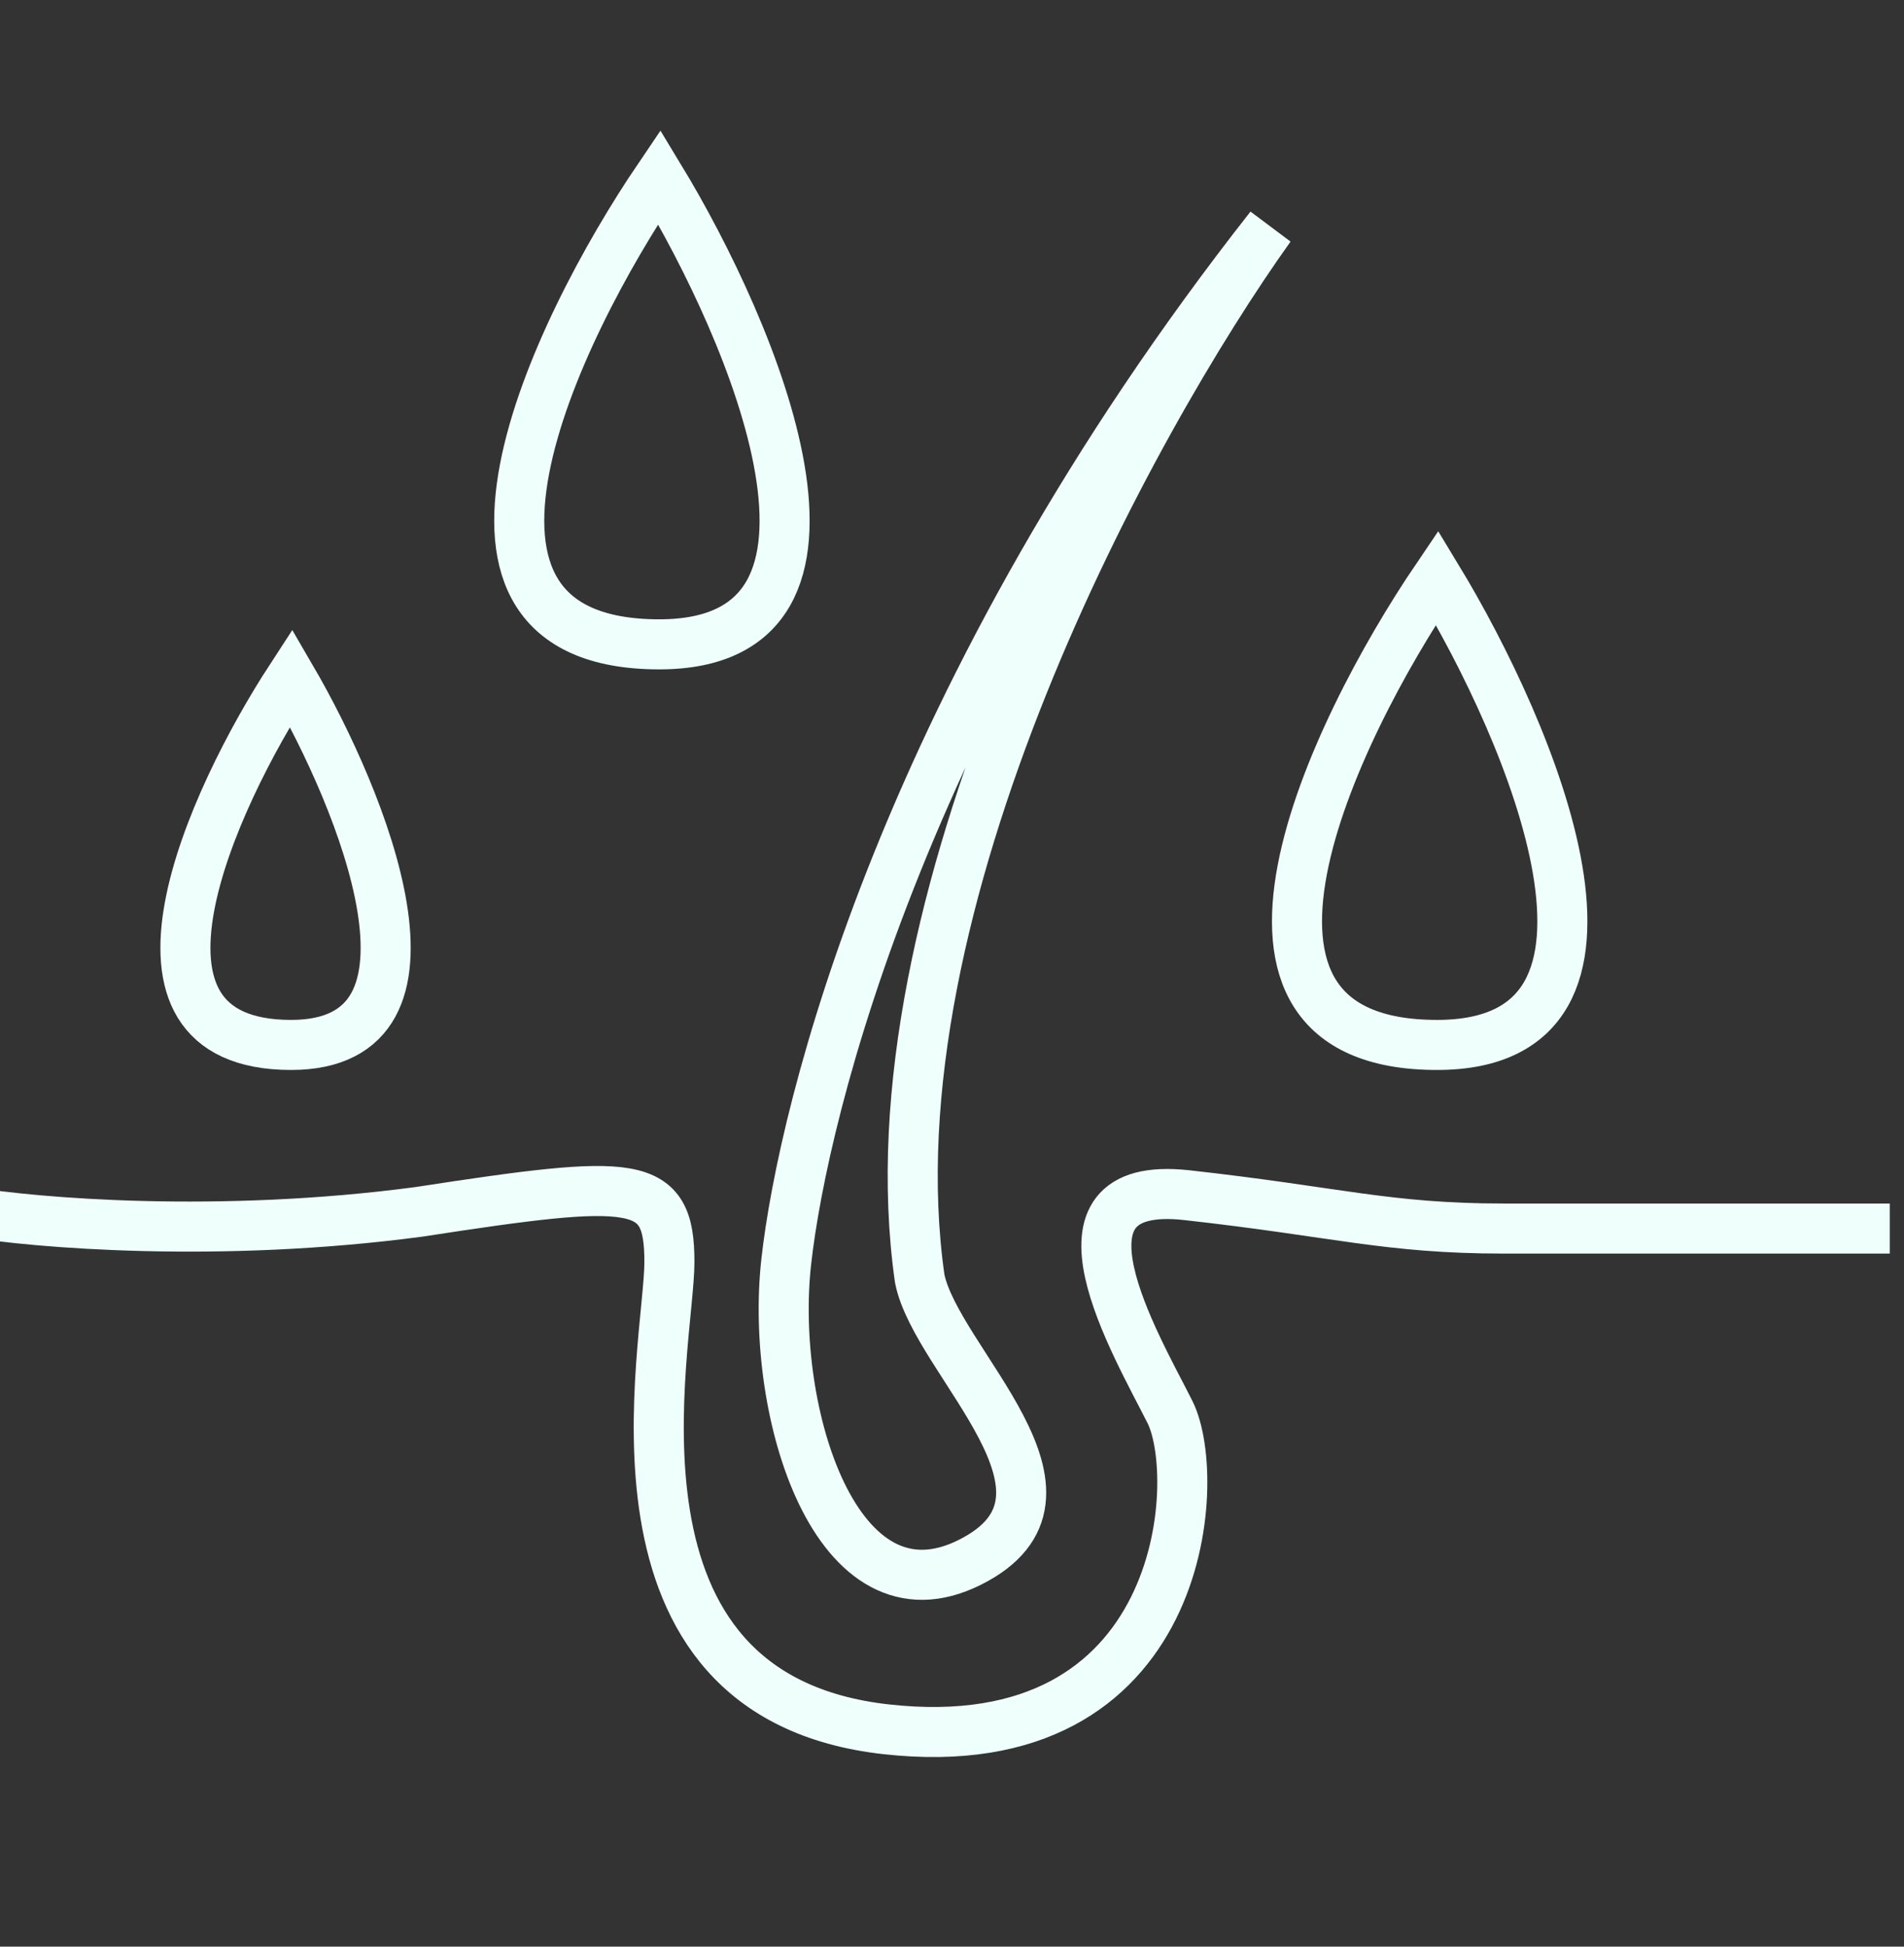
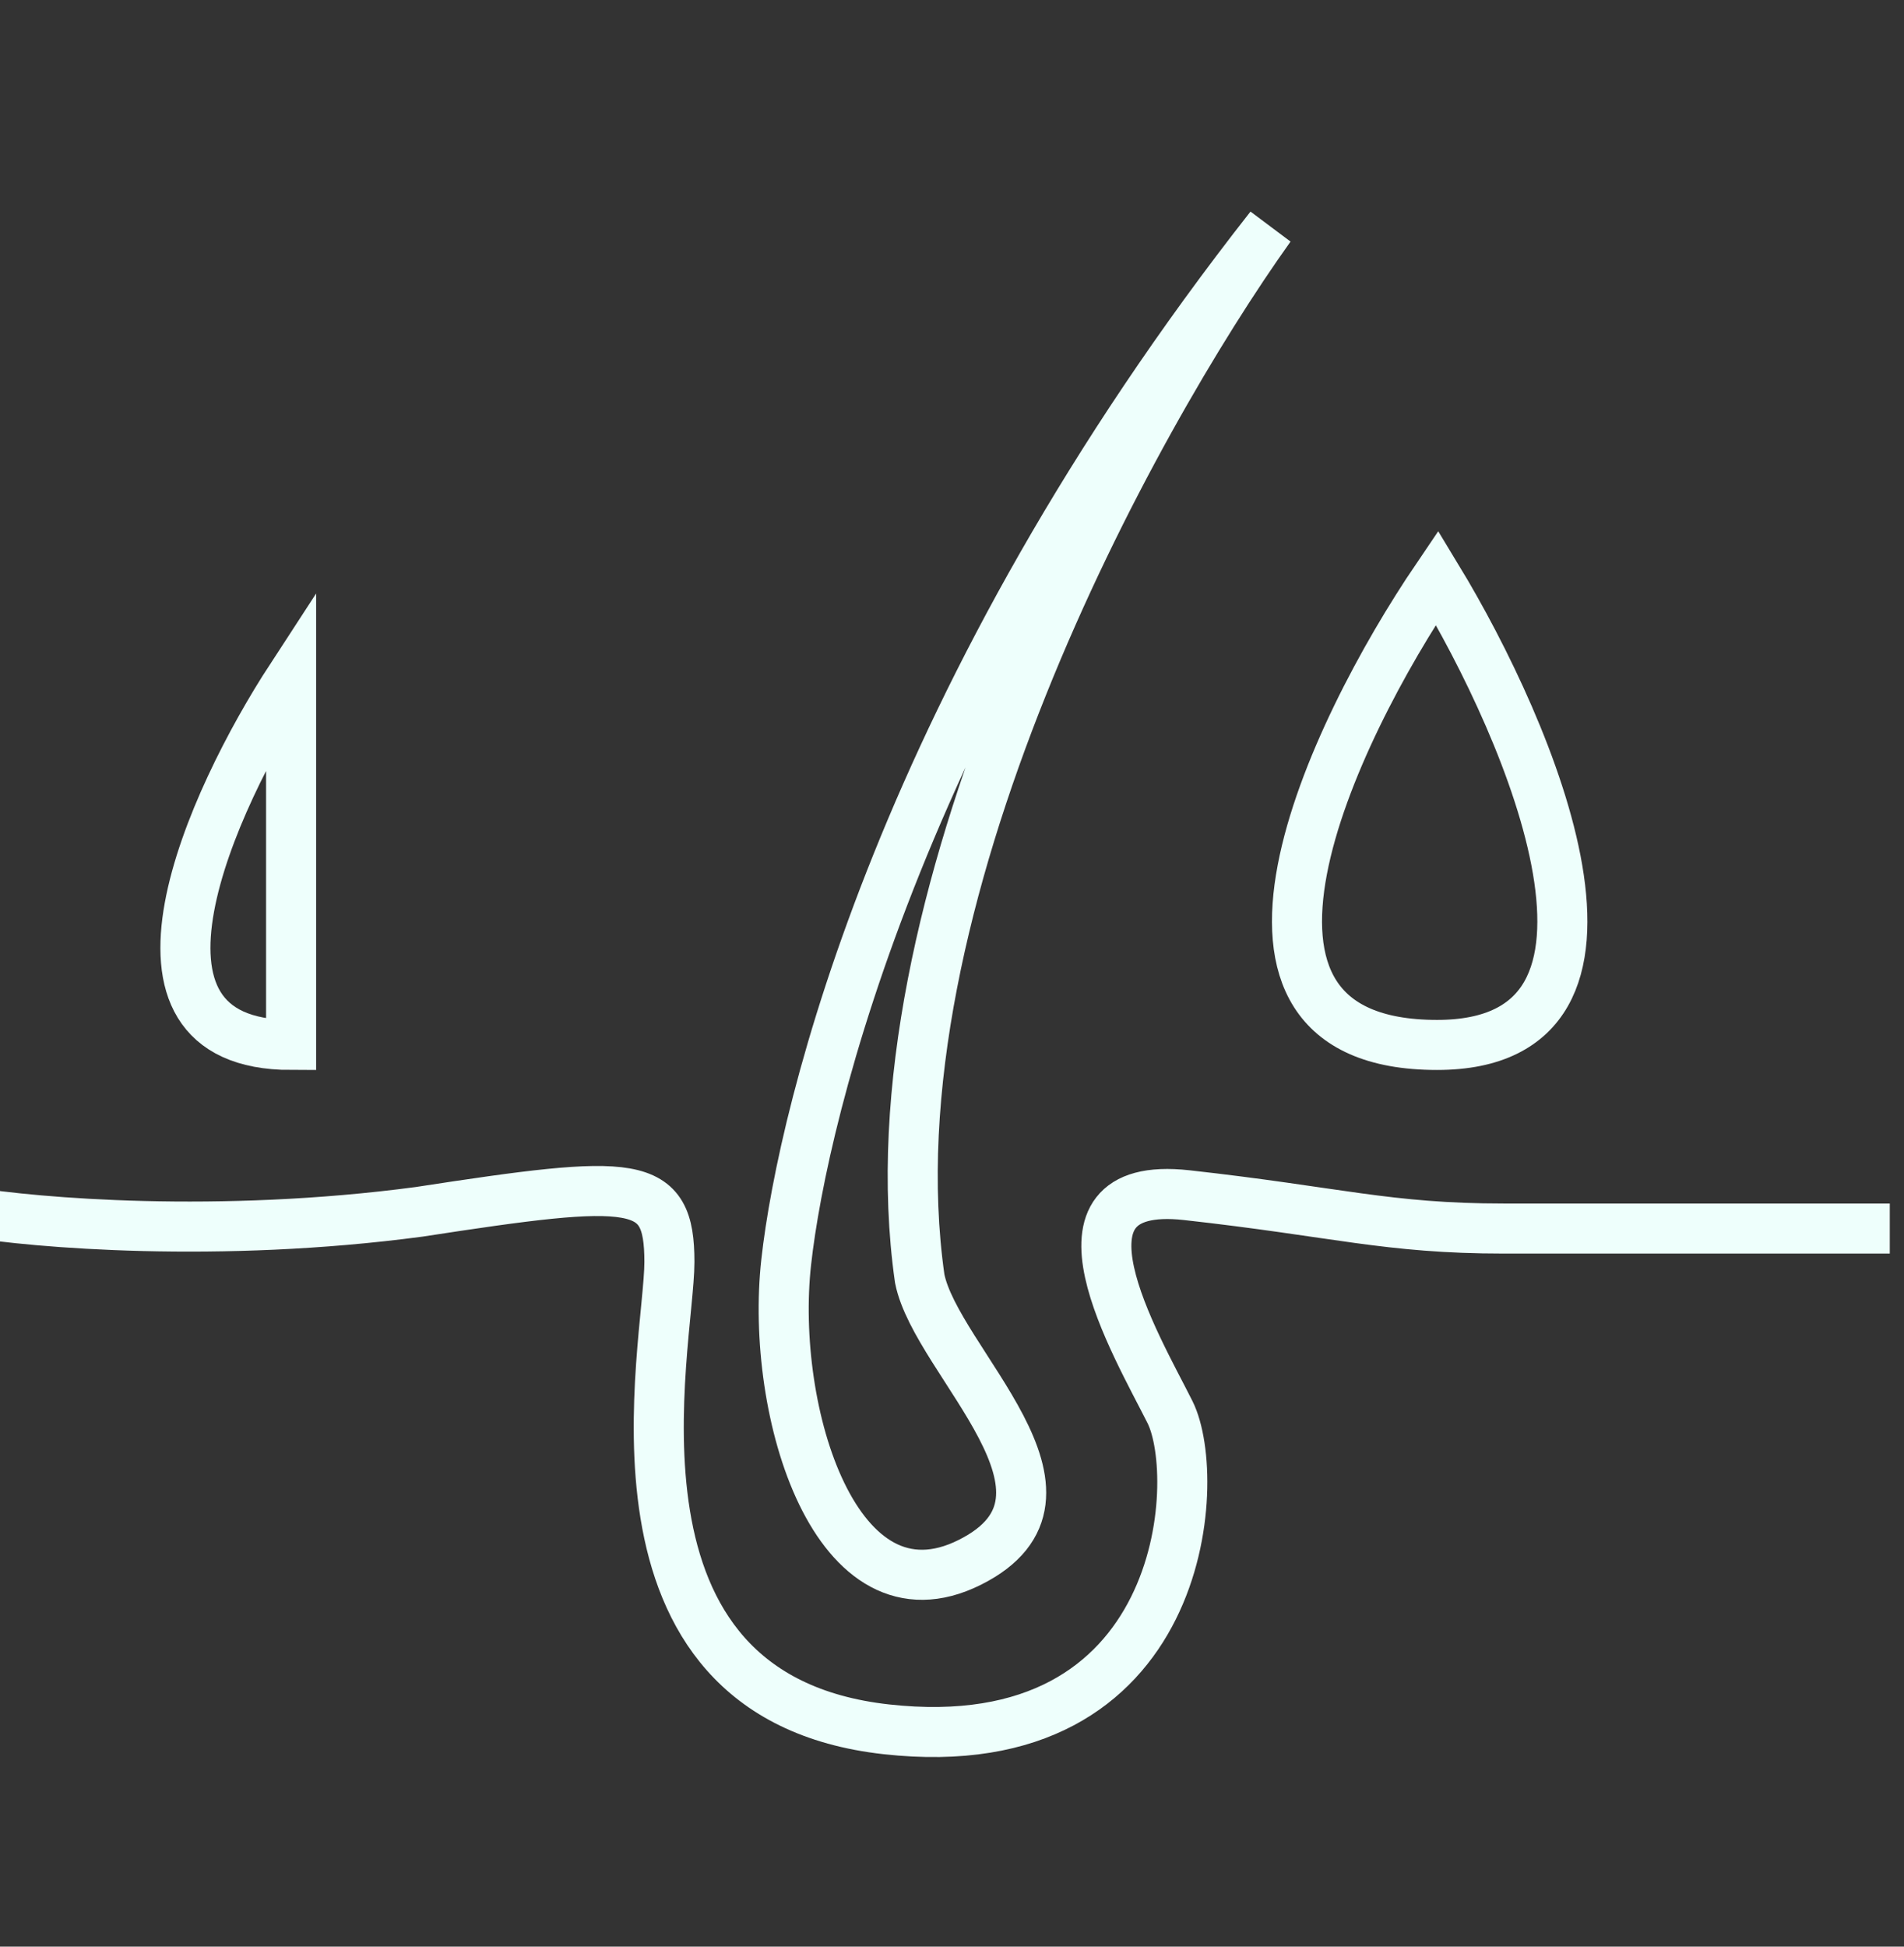
<svg xmlns="http://www.w3.org/2000/svg" width="45" height="46" viewBox="0 0 45 46" fill="none">
  <rect x="0" y="0" width="45" height="46" fill="#333333" stroke="none" />
  <g clip-path="url(#clip0_3674_4252)">
    <path d="M-0.745 28.636C0.833 28.899 5.171 29.267 9.904 28.636C15.032 27.848 15.821 27.848 15.821 29.82C15.821 31.792 13.848 40.075 20.948 40.864C28.048 41.652 28.442 34.947 27.653 33.37C26.864 31.792 24.498 27.848 28.048 28.242C31.598 28.636 32.781 29.031 35.542 29.031C37.751 29.031 43.299 29.031 45.797 29.031M30.02 5.365C26.733 9.967 20.475 21.379 21.737 30.214C22.131 32.186 26.076 35.342 22.92 36.919C19.765 38.497 18.187 33.37 18.582 29.82C18.976 26.27 21.343 16.409 30.02 5.365ZM33.964 13.648C31.466 17.33 27.969 24.692 33.964 24.692C39.328 24.692 36.199 17.33 33.964 13.648Z" stroke="#EEFFFC" stroke-width="1.183" />
-     <path d="M15.582 4.182C13.084 7.863 9.587 15.226 15.582 15.226C20.946 15.226 17.817 7.863 15.582 4.182Z" stroke="#EEFFFC" stroke-width="1.183" />
-     <path d="M6.88 16.015C4.995 18.907 2.356 24.692 6.88 24.692C10.928 24.692 8.566 18.907 6.88 16.015Z" stroke="#EEFFFC" stroke-width="1.183" />
+     <path d="M6.88 16.015C4.995 18.907 2.356 24.692 6.88 24.692Z" stroke="#EEFFFC" stroke-width="1.183" />
  </g>
  <defs>
    <clipPath id="clip0_3674_4252">
      <rect width="44.664" height="44.664" fill="white" transform="translate(0 0.46)" />
    </clipPath>
  </defs>
</svg>